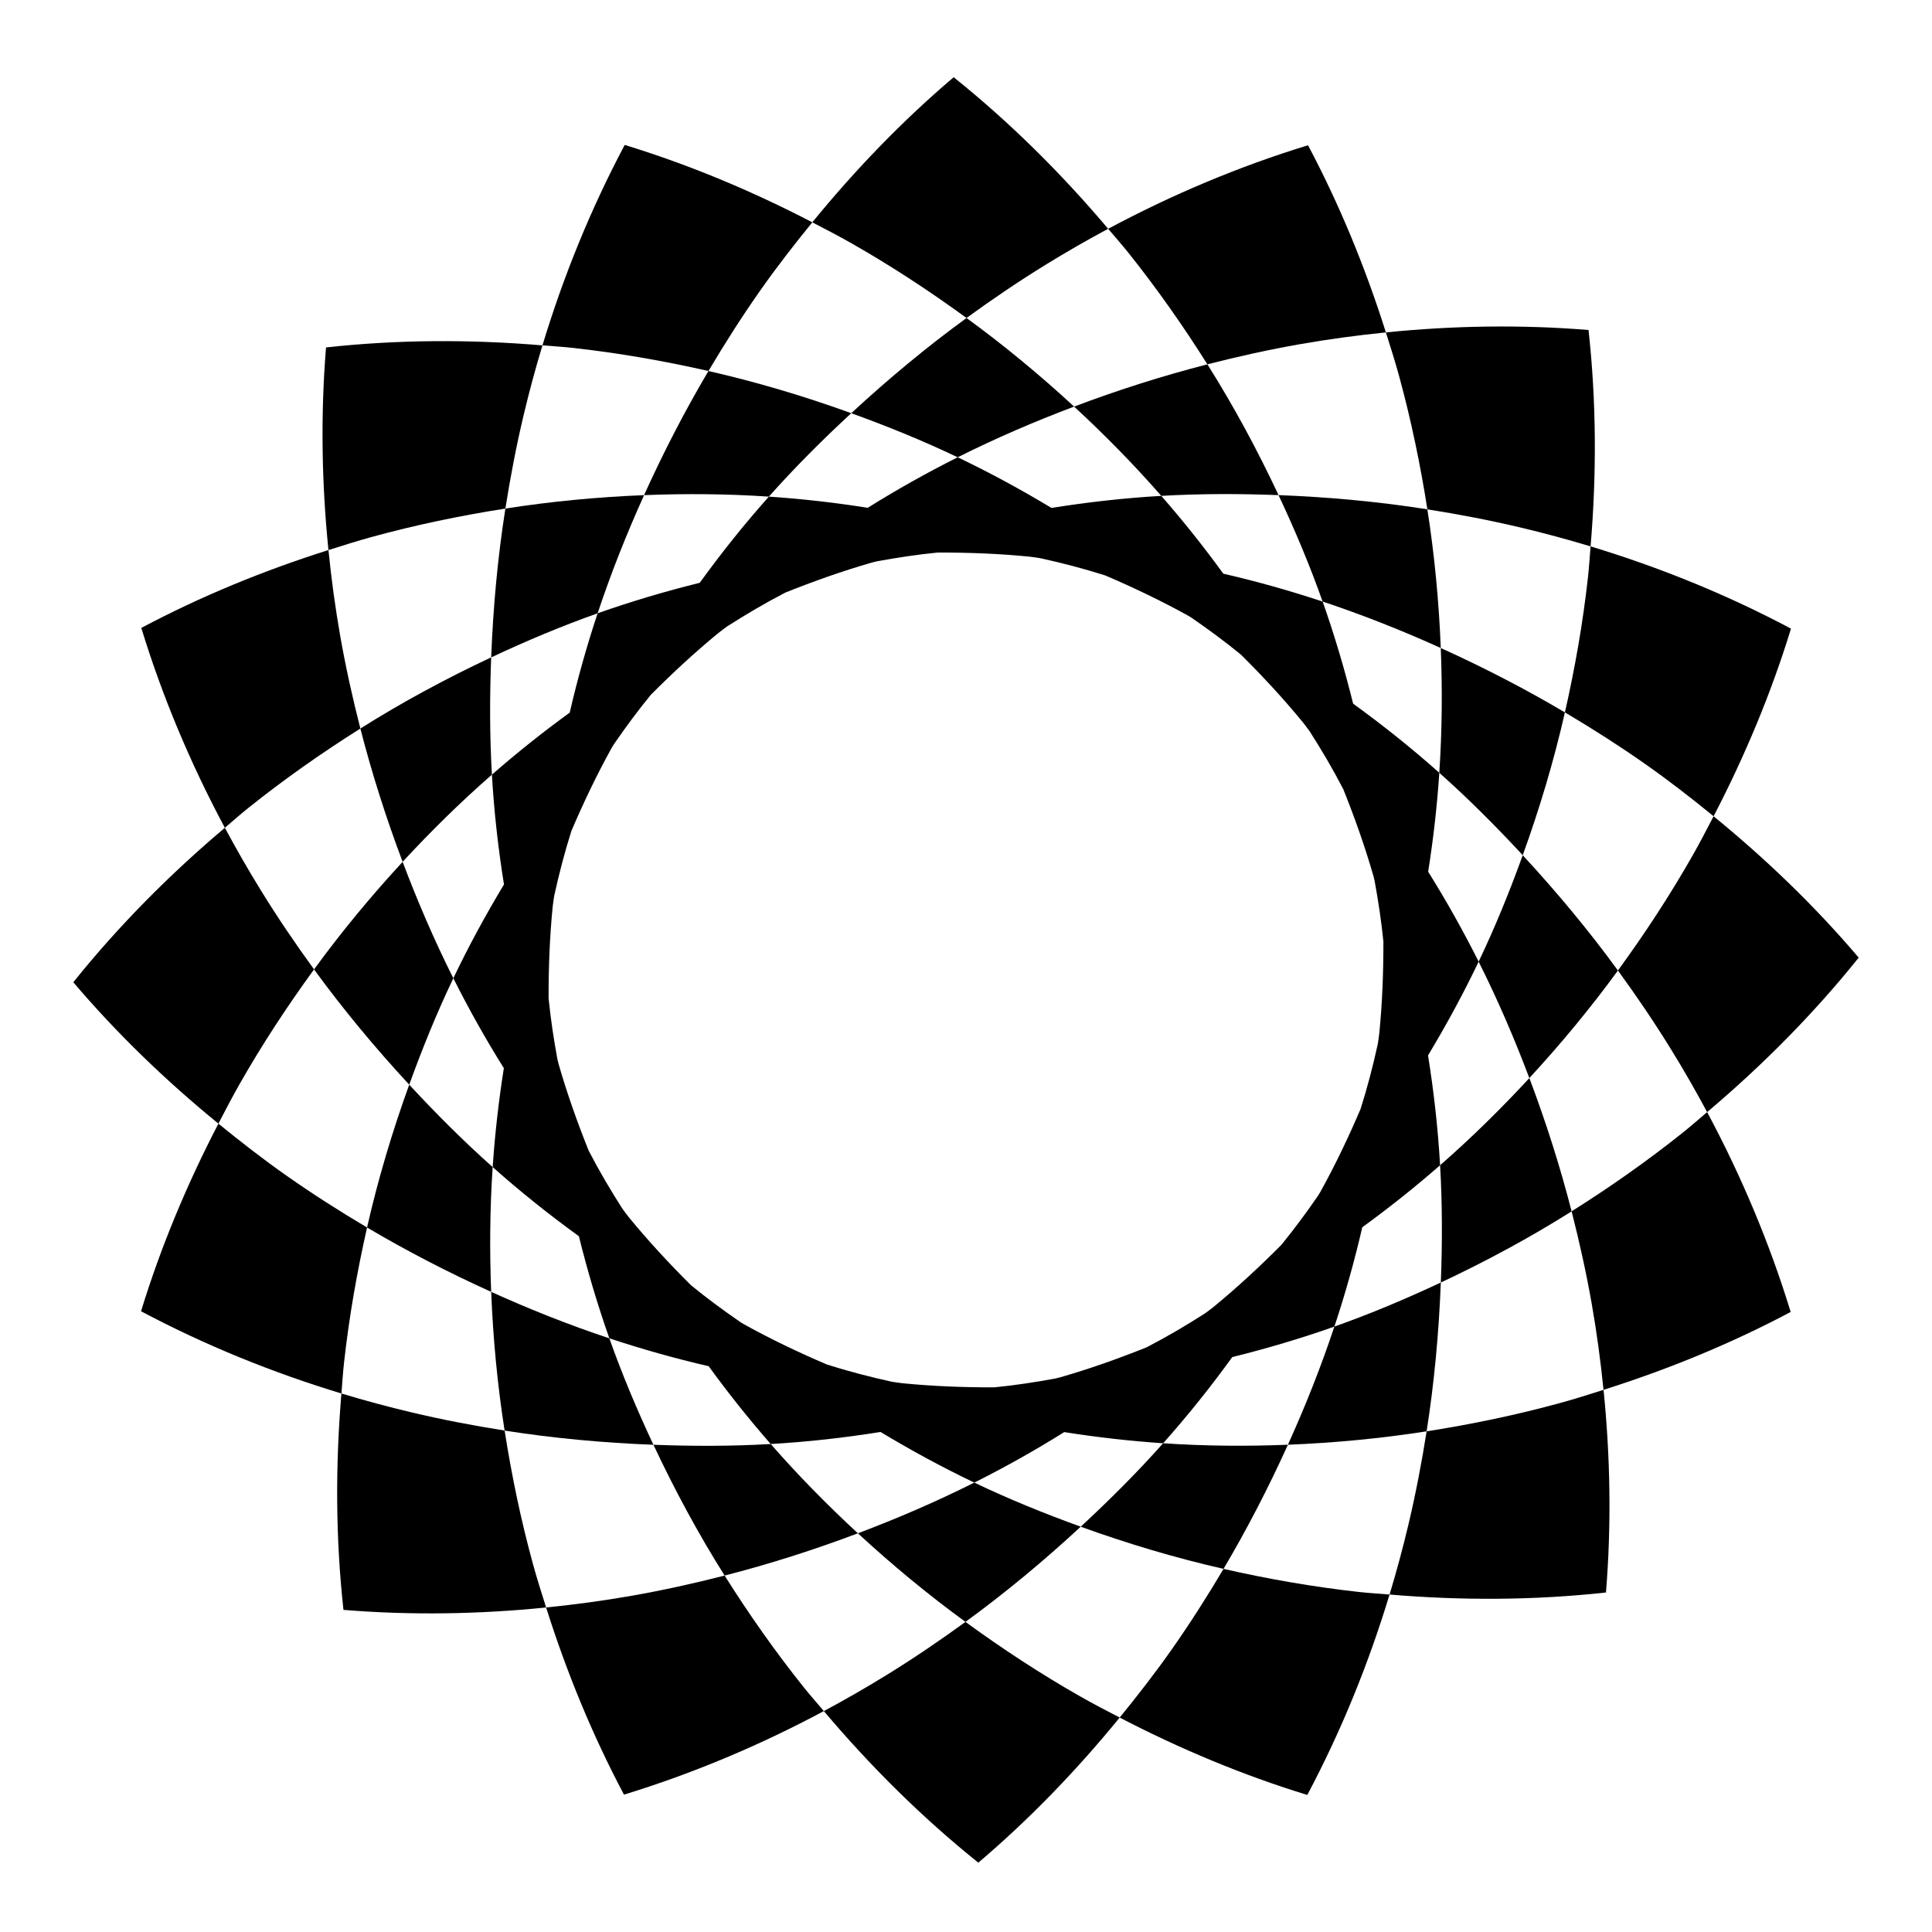
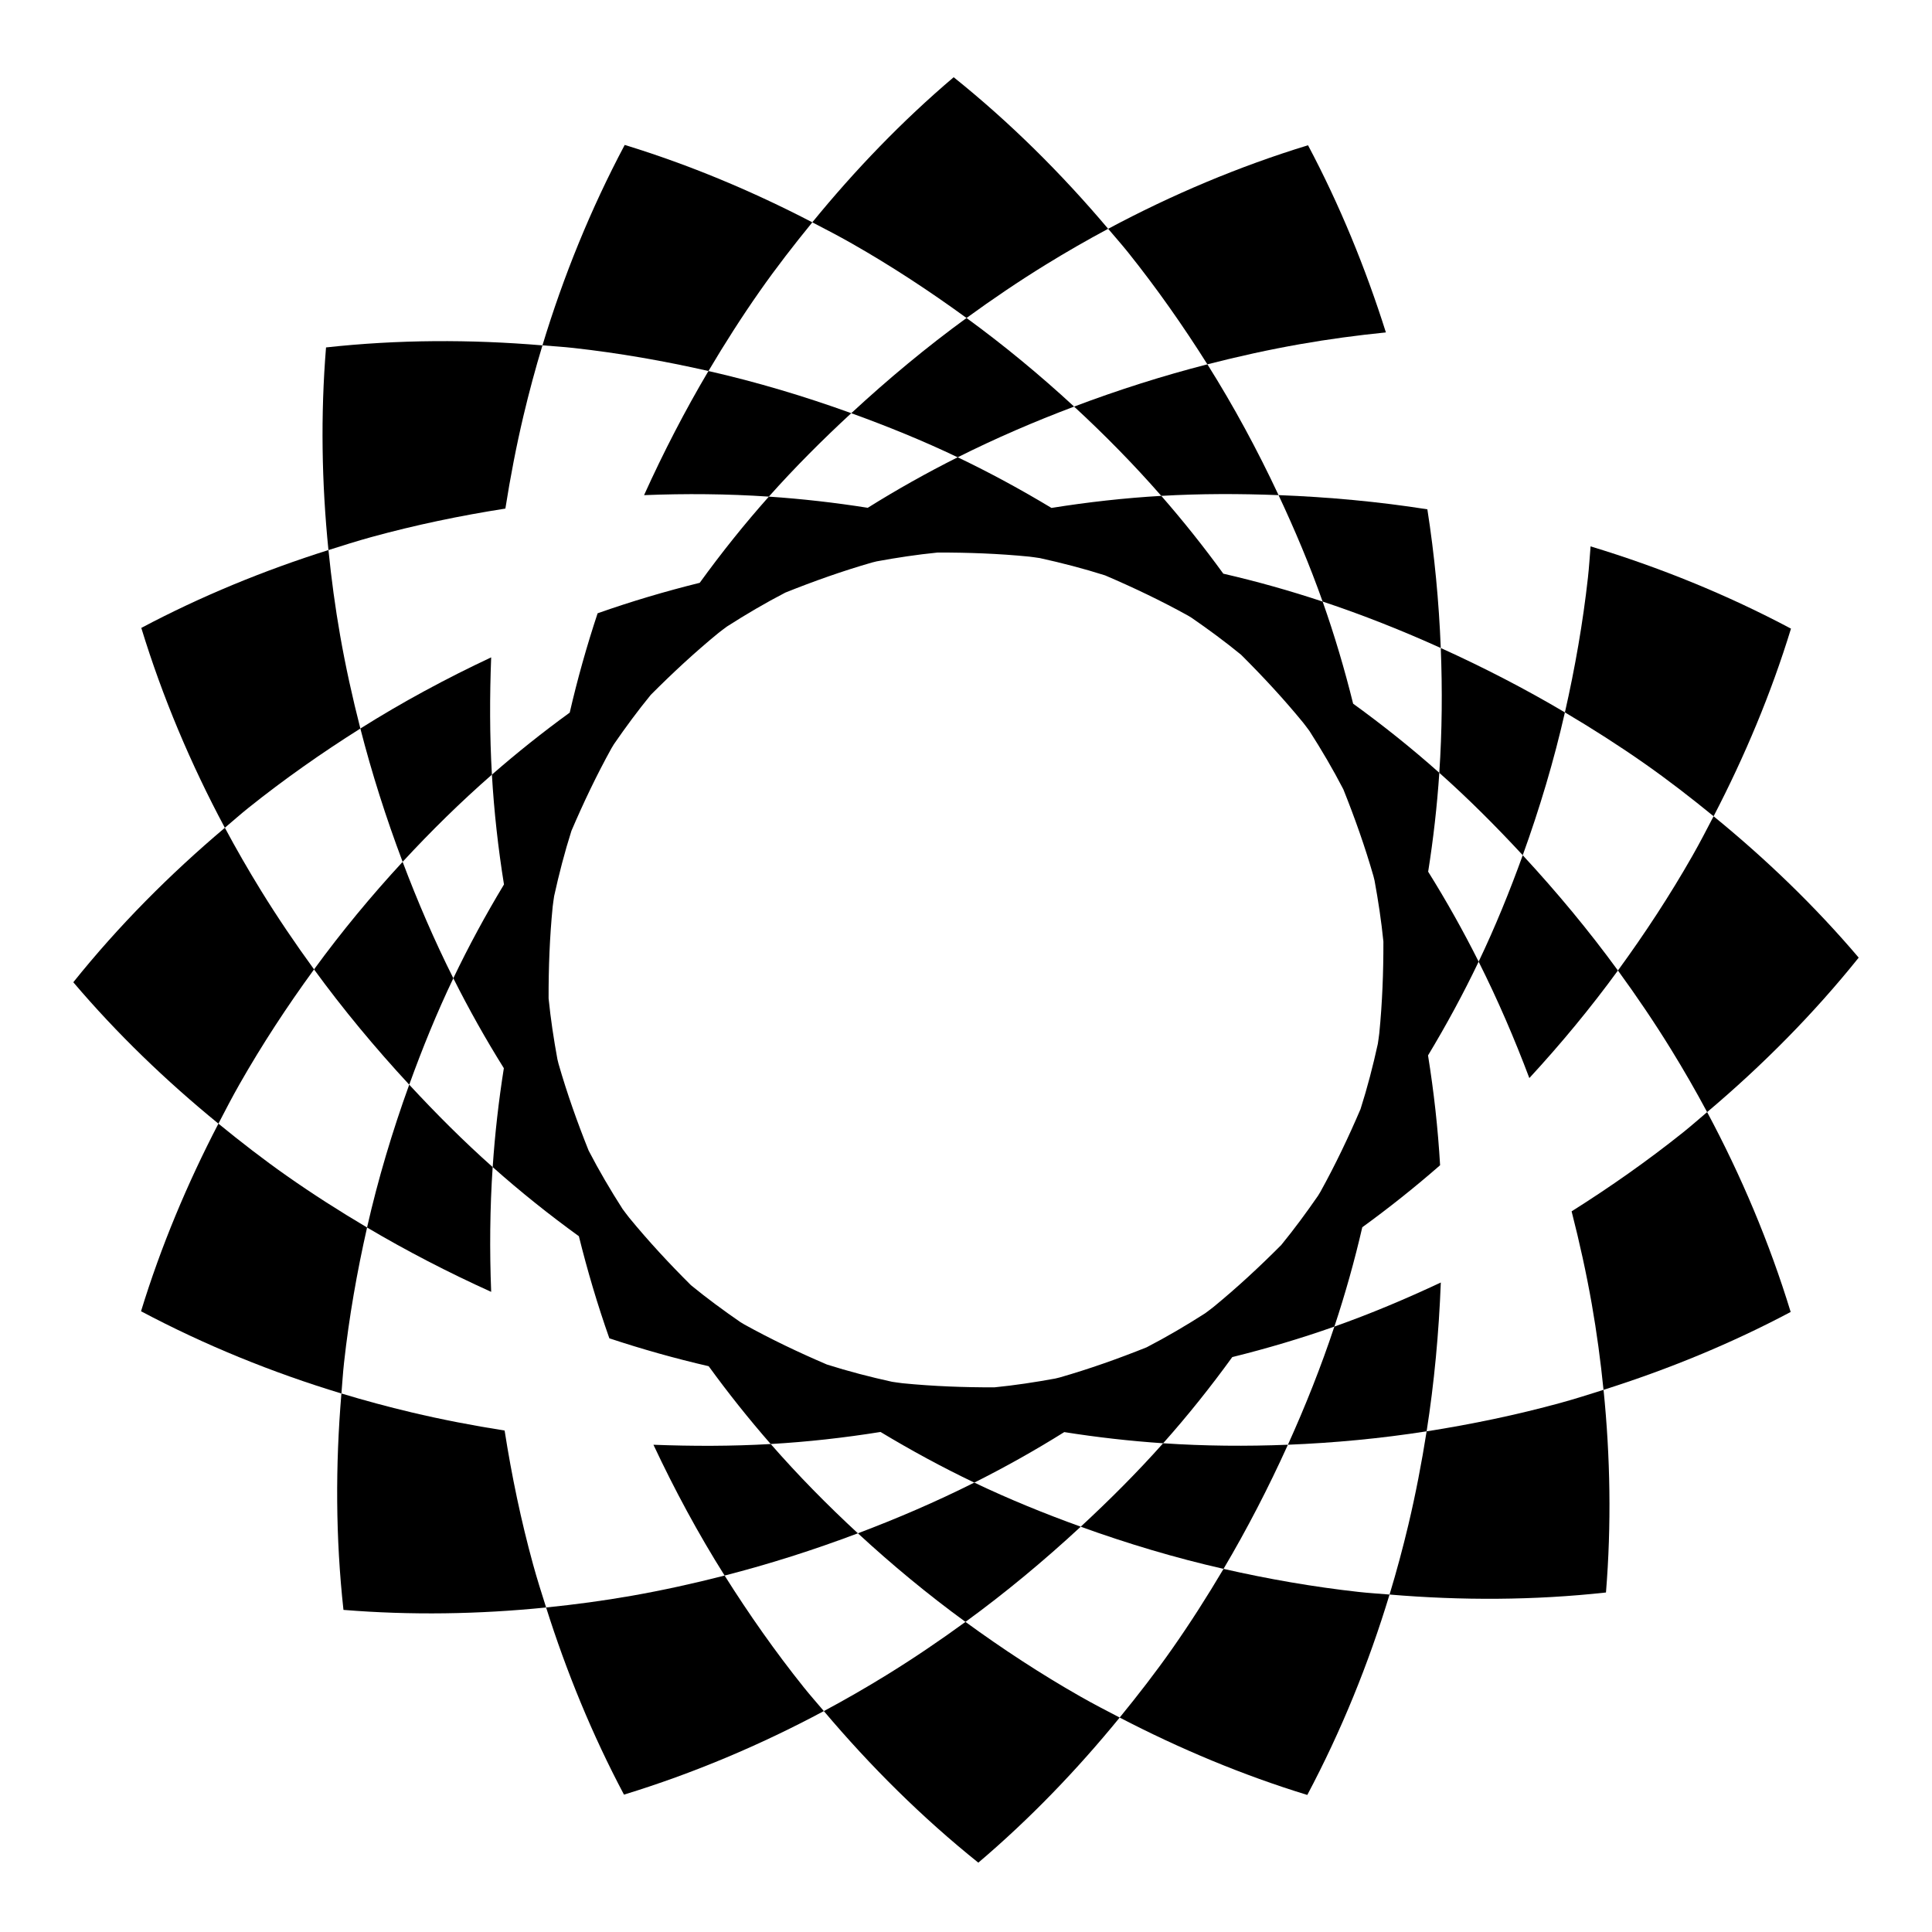
<svg xmlns="http://www.w3.org/2000/svg" fill="#000000" width="800px" height="800px" version="1.1" viewBox="144 144 512 512">
  <g>
    <path d="m347.75 275.61c6.91-7.766 14.266-15.102 21.84-22.113-12.398-4.481-25.039-8.266-37.848-11.172-6.199 10.473-11.906 21.504-17.059 32.895 11.02-0.441 22.066-0.352 33.066 0.391z" />
    <path d="m331.75 242.32c4.336-7.324 8.867-14.41 13.594-21.152 4.391-6.266 9.086-12.316 13.93-18.25-15.926-8.277-32.555-15.25-49.719-20.508-8.988 16.922-16.242 34.77-21.797 53.109 2.754 0.23 5.512 0.391 8.254 0.699 11.953 1.328 23.898 3.414 35.738 6.102z" />
    <path d="m239.5 337.07c-2.109-8.242-3.918-16.461-5.344-24.566-1.324-7.531-2.344-15.121-3.113-22.738-17.094 5.402-33.762 12.23-49.598 20.637 5.609 18.32 13.098 36.07 22.141 52.965 2.109-1.781 4.176-3.621 6.332-5.344 9.391-7.508 19.309-14.48 29.582-20.953z" />
    <path d="m274.36 349.29c-0.602-10.379-0.59-20.766-0.195-31.082-11.934 5.598-23.547 11.859-34.664 18.859 3.023 11.789 6.785 23.625 11.199 35.324 7.484-8.098 15.359-15.848 23.66-23.102z" />
    <path d="m468.25 559.77c-4.336 7.324-8.867 14.41-13.594 21.152-4.391 6.266-9.086 12.316-13.93 18.25 15.926 8.277 32.555 15.246 49.719 20.508 8.988-16.918 16.242-34.77 21.797-53.109-2.75-0.23-5.512-0.391-8.254-0.699-11.953-1.328-23.895-3.41-35.738-6.102z" />
    <path d="m452.24 526.48c-6.91 7.766-14.266 15.102-21.84 22.113 12.398 4.481 25.039 8.266 37.848 11.172 6.199-10.473 11.906-21.504 17.059-32.895-11.02 0.438-22.062 0.352-33.066-0.391z" />
    <path d="m596.41 438.72c-2.109 1.781-4.176 3.621-6.332 5.344-9.395 7.508-19.309 14.48-29.586 20.953 2.113 8.242 3.918 16.461 5.344 24.566 1.324 7.531 2.344 15.121 3.113 22.738 17.094-5.406 33.762-12.23 49.598-20.637-5.606-18.316-13.094-36.07-22.137-52.965z" />
-     <path d="m525.64 452.8c0.602 10.379 0.594 20.766 0.195 31.082 11.934-5.598 23.547-11.859 34.66-18.859-3.019-11.789-6.785-23.625-11.199-35.324-7.481 8.102-15.355 15.848-23.656 23.102z" />
    <path d="m336.03 561.54c-8.242 2.113-16.461 3.918-24.566 5.344-7.531 1.324-15.117 2.344-22.738 3.113 5.406 17.094 12.23 33.762 20.637 49.598 18.32-5.609 36.07-13.098 52.965-22.141-1.781-2.109-3.621-4.176-5.344-6.332-7.512-9.387-14.48-19.309-20.953-29.582z" />
    <path d="m348.25 526.68c-10.375 0.602-20.766 0.59-31.082 0.195 5.602 11.934 11.859 23.551 18.859 34.664 11.789-3.019 23.625-6.785 35.324-11.199-8.098-7.484-15.848-15.359-23.102-23.66z" />
    <path d="m241.28 469.3c-7.32-4.336-14.41-8.867-21.148-13.594-6.266-4.391-12.316-9.086-18.25-13.93-8.277 15.926-15.246 32.555-20.508 49.719 16.922 8.988 34.77 16.242 53.109 21.797 0.23-2.754 0.391-5.512 0.699-8.254 1.324-11.953 3.41-23.895 6.098-35.738z" />
    <path d="m274.56 453.29c-7.766-6.91-15.102-14.266-22.113-21.84-4.481 12.398-8.266 25.039-11.176 37.848 10.473 6.199 21.504 11.906 32.895 17.059-0.434-11.016-0.344-22.062 0.395-33.066z" />
    <path d="m463.97 240.55c8.242-2.113 16.461-3.918 24.57-5.344 7.531-1.324 15.117-2.344 22.738-3.113-5.406-17.094-12.23-33.762-20.637-49.598-18.32 5.609-36.07 13.098-52.965 22.141 1.781 2.109 3.621 4.176 5.344 6.332 7.504 9.391 14.477 19.309 20.949 29.582z" />
    <path d="m451.75 275.41c10.379-0.602 20.766-0.59 31.082-0.195-5.598-11.934-11.859-23.547-18.859-34.664-11.789 3.019-23.625 6.785-35.324 11.199 8.102 7.484 15.848 15.359 23.102 23.66z" />
    <path d="m558.72 332.79c7.324 4.336 14.41 8.867 21.152 13.594 6.266 4.391 12.316 9.082 18.25 13.93 8.277-15.926 15.246-32.555 20.508-49.719-16.918-8.988-34.77-16.242-53.109-21.797-0.23 2.754-0.391 5.512-0.699 8.254-1.328 11.953-3.414 23.898-6.102 35.738z" />
    <path d="m525.43 348.8c7.766 6.91 15.102 14.266 22.113 21.84 4.481-12.398 8.266-25.039 11.172-37.848-10.473-6.199-21.504-11.906-32.895-17.059 0.438 11.02 0.348 22.066-0.391 33.066z" />
-     <path d="m314.69 275.22c-12.324 0.492-24.613 1.656-36.758 3.555-2.019 12.844-3.246 26.074-3.762 39.438 9.219-4.324 18.609-8.289 28.207-11.68 3.543-10.68 7.711-21.137 12.312-31.312z" />
    <path d="m277.93 278.78c1.324-8.406 2.918-16.668 4.816-24.676 1.48-6.238 3.148-12.434 5.008-18.574-19.074-1.609-38.316-1.551-57.352 0.543-1.457 17.863-1.164 35.867 0.641 53.703 3.793-1.199 7.586-2.41 11.422-3.461 11.598-3.184 23.465-5.66 35.465-7.535z" />
    <path d="m250.7 372.4c-8.367 9.062-16.234 18.574-23.477 28.504 7.652 10.508 16.141 20.734 25.227 30.547 3.461-9.574 7.297-19.02 11.688-28.203-5.051-10.062-9.496-20.402-13.438-30.848z" />
    <path d="m227.23 400.9c-5.008-6.879-9.723-13.848-14.043-20.855-3.363-5.457-6.566-11.02-9.594-16.676-14.625 12.352-28.188 25.996-40.168 40.938 11.598 13.656 24.57 26.133 38.457 37.469 1.824-3.512 3.644-7.031 5.602-10.469 5.949-10.453 12.586-20.594 19.746-30.406z" />
    <path d="m485.31 526.87c12.324-0.492 24.613-1.656 36.758-3.555 2.019-12.844 3.246-26.074 3.762-39.438-9.219 4.324-18.609 8.289-28.207 11.68-3.543 10.684-7.711 21.141-12.312 31.312z" />
    <path d="m522.07 523.32c-1.324 8.406-2.918 16.668-4.816 24.676-1.48 6.234-3.148 12.434-5.008 18.574 19.074 1.609 38.316 1.551 57.352-0.543 1.457-17.863 1.164-35.867-0.641-53.703-3.793 1.199-7.586 2.41-11.422 3.461-11.598 3.18-23.465 5.656-35.465 7.535z" />
    <path d="m549.29 429.7c8.367-9.062 16.234-18.574 23.477-28.504-7.652-10.508-16.145-20.734-25.227-30.547-3.461 9.574-7.297 19.02-11.688 28.203 5.051 10.059 9.5 20.398 13.438 30.848z" />
    <path d="m572.77 401.19c5.008 6.879 9.723 13.848 14.043 20.855 3.363 5.457 6.566 11.016 9.594 16.676 14.625-12.352 28.188-25.996 40.168-40.938-11.598-13.656-24.57-26.133-38.457-37.465-1.824 3.512-3.644 7.031-5.602 10.469-5.949 10.449-12.59 20.59-19.746 30.402z" />
    <path d="m399.86 573.82c-6.879 5.008-13.848 9.723-20.855 14.043-5.453 3.363-11.02 6.566-16.676 9.594 12.352 14.625 26 28.191 40.938 40.168 13.656-11.598 26.133-24.57 37.465-38.457-3.512-1.824-7.031-3.641-10.469-5.602-10.449-5.949-20.59-12.59-30.402-19.746z" />
    <path d="m371.35 550.34c9.062 8.367 18.574 16.234 28.508 23.477 10.508-7.652 20.734-16.141 30.547-25.227-9.578-3.461-19.02-7.297-28.207-11.688-10.062 5.051-20.402 9.5-30.848 13.438z" />
-     <path d="m274.17 486.36c0.492 12.324 1.656 24.613 3.555 36.758 12.84 2.019 26.074 3.246 39.438 3.762-4.324-9.219-8.289-18.609-11.68-28.207-10.684-3.543-21.137-7.711-31.312-12.312z" />
    <path d="m277.73 523.11c-8.406-1.324-16.668-2.918-24.676-4.816-6.234-1.48-12.434-3.148-18.574-5.008-1.609 19.074-1.551 38.316 0.543 57.352 17.863 1.457 35.867 1.164 53.703-0.641-1.199-3.793-2.41-7.586-3.461-11.422-3.184-11.598-5.66-23.465-7.535-35.465z" />
    <path d="m400.14 228.27c6.879-5.008 13.848-9.723 20.855-14.043 5.453-3.363 11.02-6.566 16.676-9.594-12.352-14.625-26-28.191-40.938-40.168-13.656 11.598-26.133 24.57-37.469 38.453 3.512 1.824 7.031 3.644 10.469 5.602 10.453 5.953 20.594 12.594 30.406 19.75z" />
    <path d="m428.65 251.75c-9.062-8.367-18.574-16.234-28.508-23.477-10.512 7.652-20.734 16.141-30.547 25.227 9.578 3.461 19.02 7.297 28.203 11.688 10.062-5.051 20.402-9.496 30.852-13.438z" />
-     <path d="m522.27 278.98c8.406 1.324 16.668 2.918 24.676 4.816 6.234 1.48 12.434 3.148 18.574 5.008 1.609-19.074 1.551-38.316-0.543-57.352-17.863-1.457-35.867-1.164-53.703 0.641 1.199 3.793 2.41 7.586 3.461 11.422 3.18 11.602 5.656 23.469 7.535 35.465z" />
    <path d="m525.82 315.73c-0.492-12.324-1.656-24.613-3.555-36.758-12.84-2.019-26.074-3.246-39.438-3.762 4.324 9.215 8.289 18.609 11.68 28.207 10.684 3.547 21.137 7.711 31.312 12.312z" />
    <path d="m535.86 398.85c-4.094-8.16-8.562-16.129-13.383-23.84 1.375-8.676 2.367-17.422 2.957-26.207-7.305-6.504-14.949-12.609-22.84-18.32-2.262-9.129-4.938-18.168-8.078-27.059-8.664-2.875-17.457-5.352-26.324-7.391-5.16-7.106-10.645-13.992-16.438-20.621-9.762 0.566-19.484 1.656-29.102 3.195-8.059-4.856-16.34-9.355-24.848-13.422-8.16 4.094-16.129 8.562-23.84 13.387-8.676-1.375-17.422-2.367-26.207-2.961-6.504 7.305-12.609 14.949-18.32 22.84-9.133 2.262-18.168 4.938-27.062 8.078-2.875 8.664-5.348 17.457-7.391 26.324-7.106 5.16-13.992 10.645-20.621 16.438 0.566 9.766 1.656 19.484 3.199 29.102-4.856 8.055-9.355 16.34-13.422 24.848 4.094 8.16 8.562 16.129 13.387 23.84-1.375 8.676-2.367 17.422-2.957 26.207 7.305 6.504 14.949 12.609 22.84 18.32 2.262 9.129 4.938 18.168 8.078 27.059 8.664 2.875 17.457 5.348 26.32 7.391 5.164 7.106 10.645 13.992 16.438 20.621 9.766-0.566 19.488-1.652 29.105-3.195 8.059 4.856 16.34 9.355 24.848 13.422 8.16-4.094 16.129-8.562 23.84-13.387 8.676 1.375 17.422 2.367 26.207 2.961 6.504-7.305 12.609-14.949 18.32-22.84 9.129-2.262 18.168-4.938 27.062-8.078 2.875-8.664 5.348-17.457 7.391-26.324 7.106-5.16 13.992-10.645 20.621-16.438-0.566-9.766-1.652-19.488-3.195-29.105 4.848-8.055 9.348-16.336 13.414-24.844zm-31.301 39.062c-3.188 7.449-6.676 14.773-10.613 21.887-0.207 0.367-0.438 0.707-0.648 1.074-3.086 4.469-6.309 8.848-9.758 13.066-5.715 5.742-11.664 11.262-17.949 16.418-0.742 0.602-1.508 1.137-2.262 1.711-5.016 3.211-10.156 6.234-15.461 8.984-7.519 3.012-15.164 5.727-22.98 7.973-0.406 0.113-0.812 0.191-1.219 0.301-5.34 0.98-10.715 1.797-16.137 2.336-8.102 0.02-16.207-0.285-24.301-1.082-0.945-0.102-1.867-0.262-2.809-0.387-5.816-1.277-11.59-2.773-17.289-4.582-7.449-3.188-14.773-6.676-21.887-10.613-0.367-0.207-0.707-0.438-1.07-0.648-4.473-3.086-8.852-6.309-13.07-9.762-5.742-5.715-11.262-11.66-16.418-17.949-0.598-0.738-1.133-1.504-1.707-2.254-3.211-5.016-6.238-10.16-8.988-15.469-3.012-7.519-5.727-15.168-7.973-22.98-0.113-0.406-0.191-0.812-0.301-1.219-0.977-5.34-1.797-10.719-2.336-16.141-0.02-8.102 0.281-16.211 1.082-24.301 0.098-0.945 0.262-1.867 0.387-2.801 1.277-5.82 2.773-11.594 4.582-17.293 3.188-7.449 6.676-14.773 10.613-21.887 0.203-0.367 0.438-0.707 0.645-1.07 3.086-4.473 6.309-8.852 9.762-13.07 5.715-5.742 11.66-11.262 17.949-16.418 0.742-0.598 1.508-1.133 2.258-1.707 5.016-3.211 10.156-6.234 15.469-8.988 7.519-3.012 15.164-5.727 22.98-7.973 0.406-0.113 0.809-0.191 1.215-0.301 5.344-0.98 10.719-1.797 16.141-2.336 8.102-0.02 16.211 0.281 24.301 1.082 0.945 0.098 1.863 0.262 2.801 0.387 5.82 1.277 11.59 2.773 17.293 4.582 7.449 3.188 14.773 6.676 21.891 10.613 0.363 0.203 0.703 0.434 1.062 0.645 4.473 3.086 8.855 6.312 13.074 9.766 5.742 5.715 11.262 11.66 16.418 17.949 0.602 0.742 1.137 1.508 1.711 2.258 3.211 5.016 6.234 10.156 8.984 15.465 3.012 7.519 5.727 15.168 7.973 22.98 0.113 0.406 0.191 0.812 0.301 1.219 0.98 5.34 1.797 10.715 2.34 16.141 0.02 8.102-0.285 16.211-1.086 24.301-0.098 0.945-0.262 1.867-0.387 2.805-1.273 5.82-2.769 11.594-4.582 17.289z" />
  </g>
</svg>